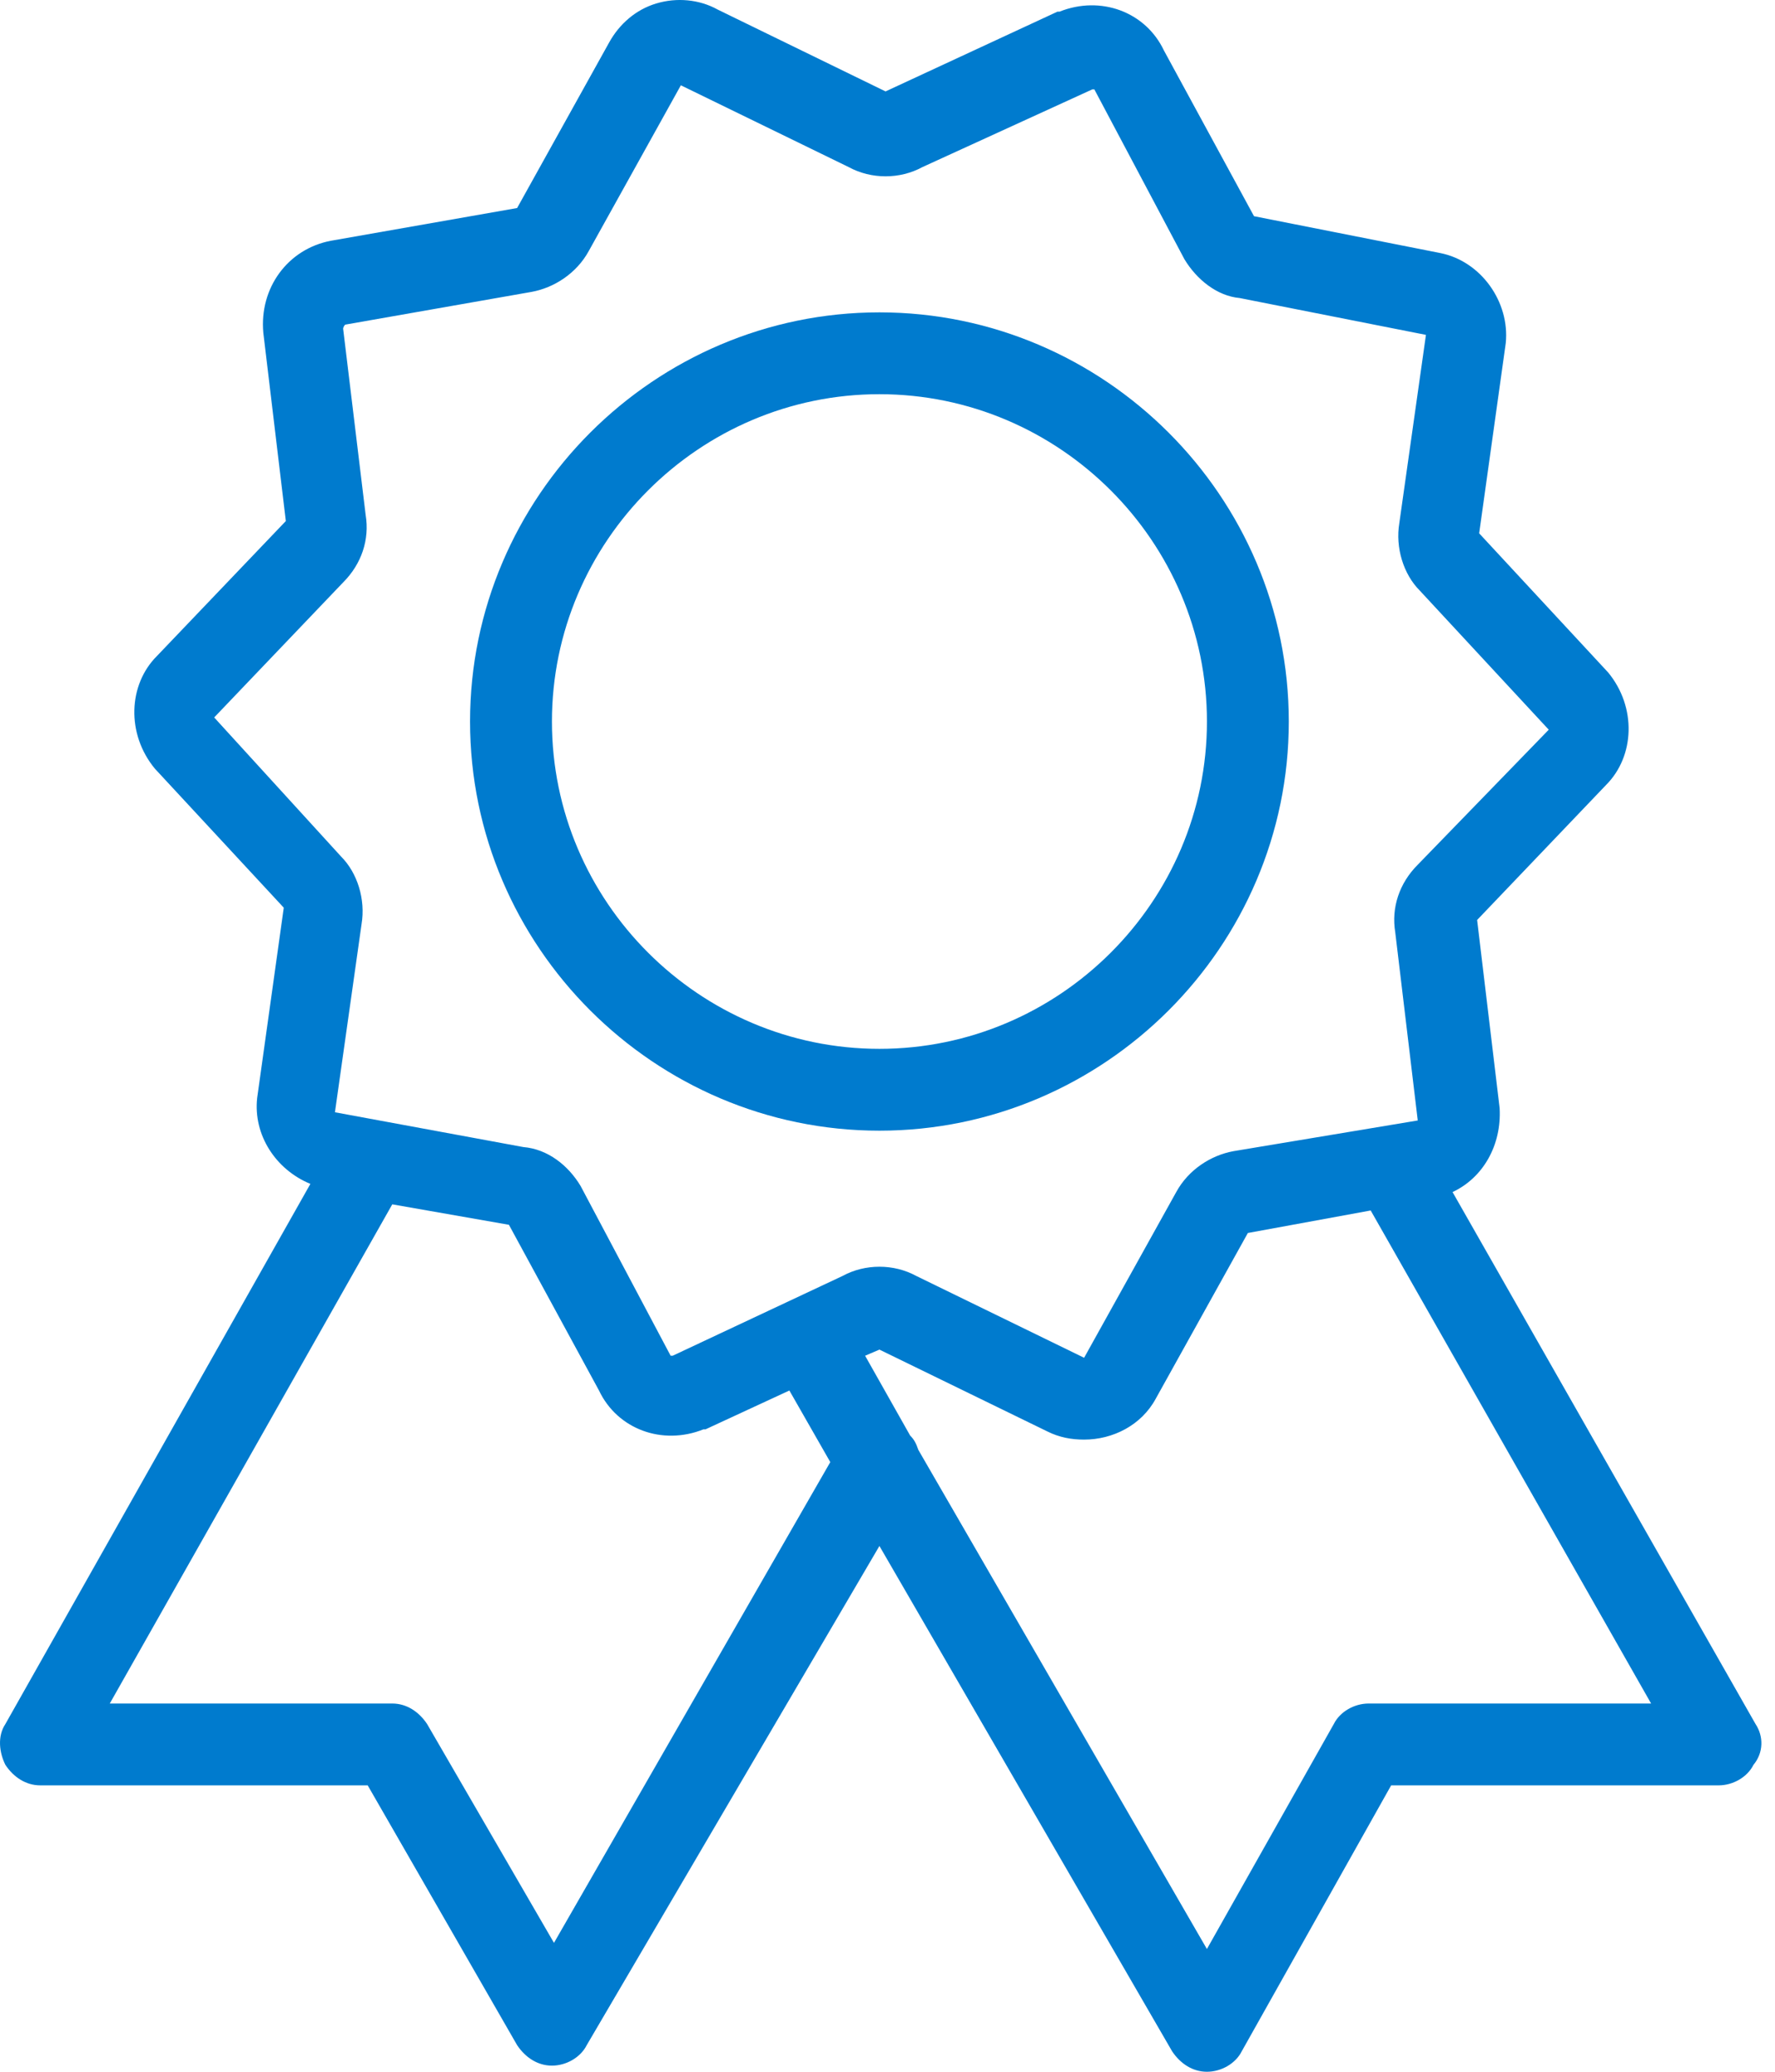
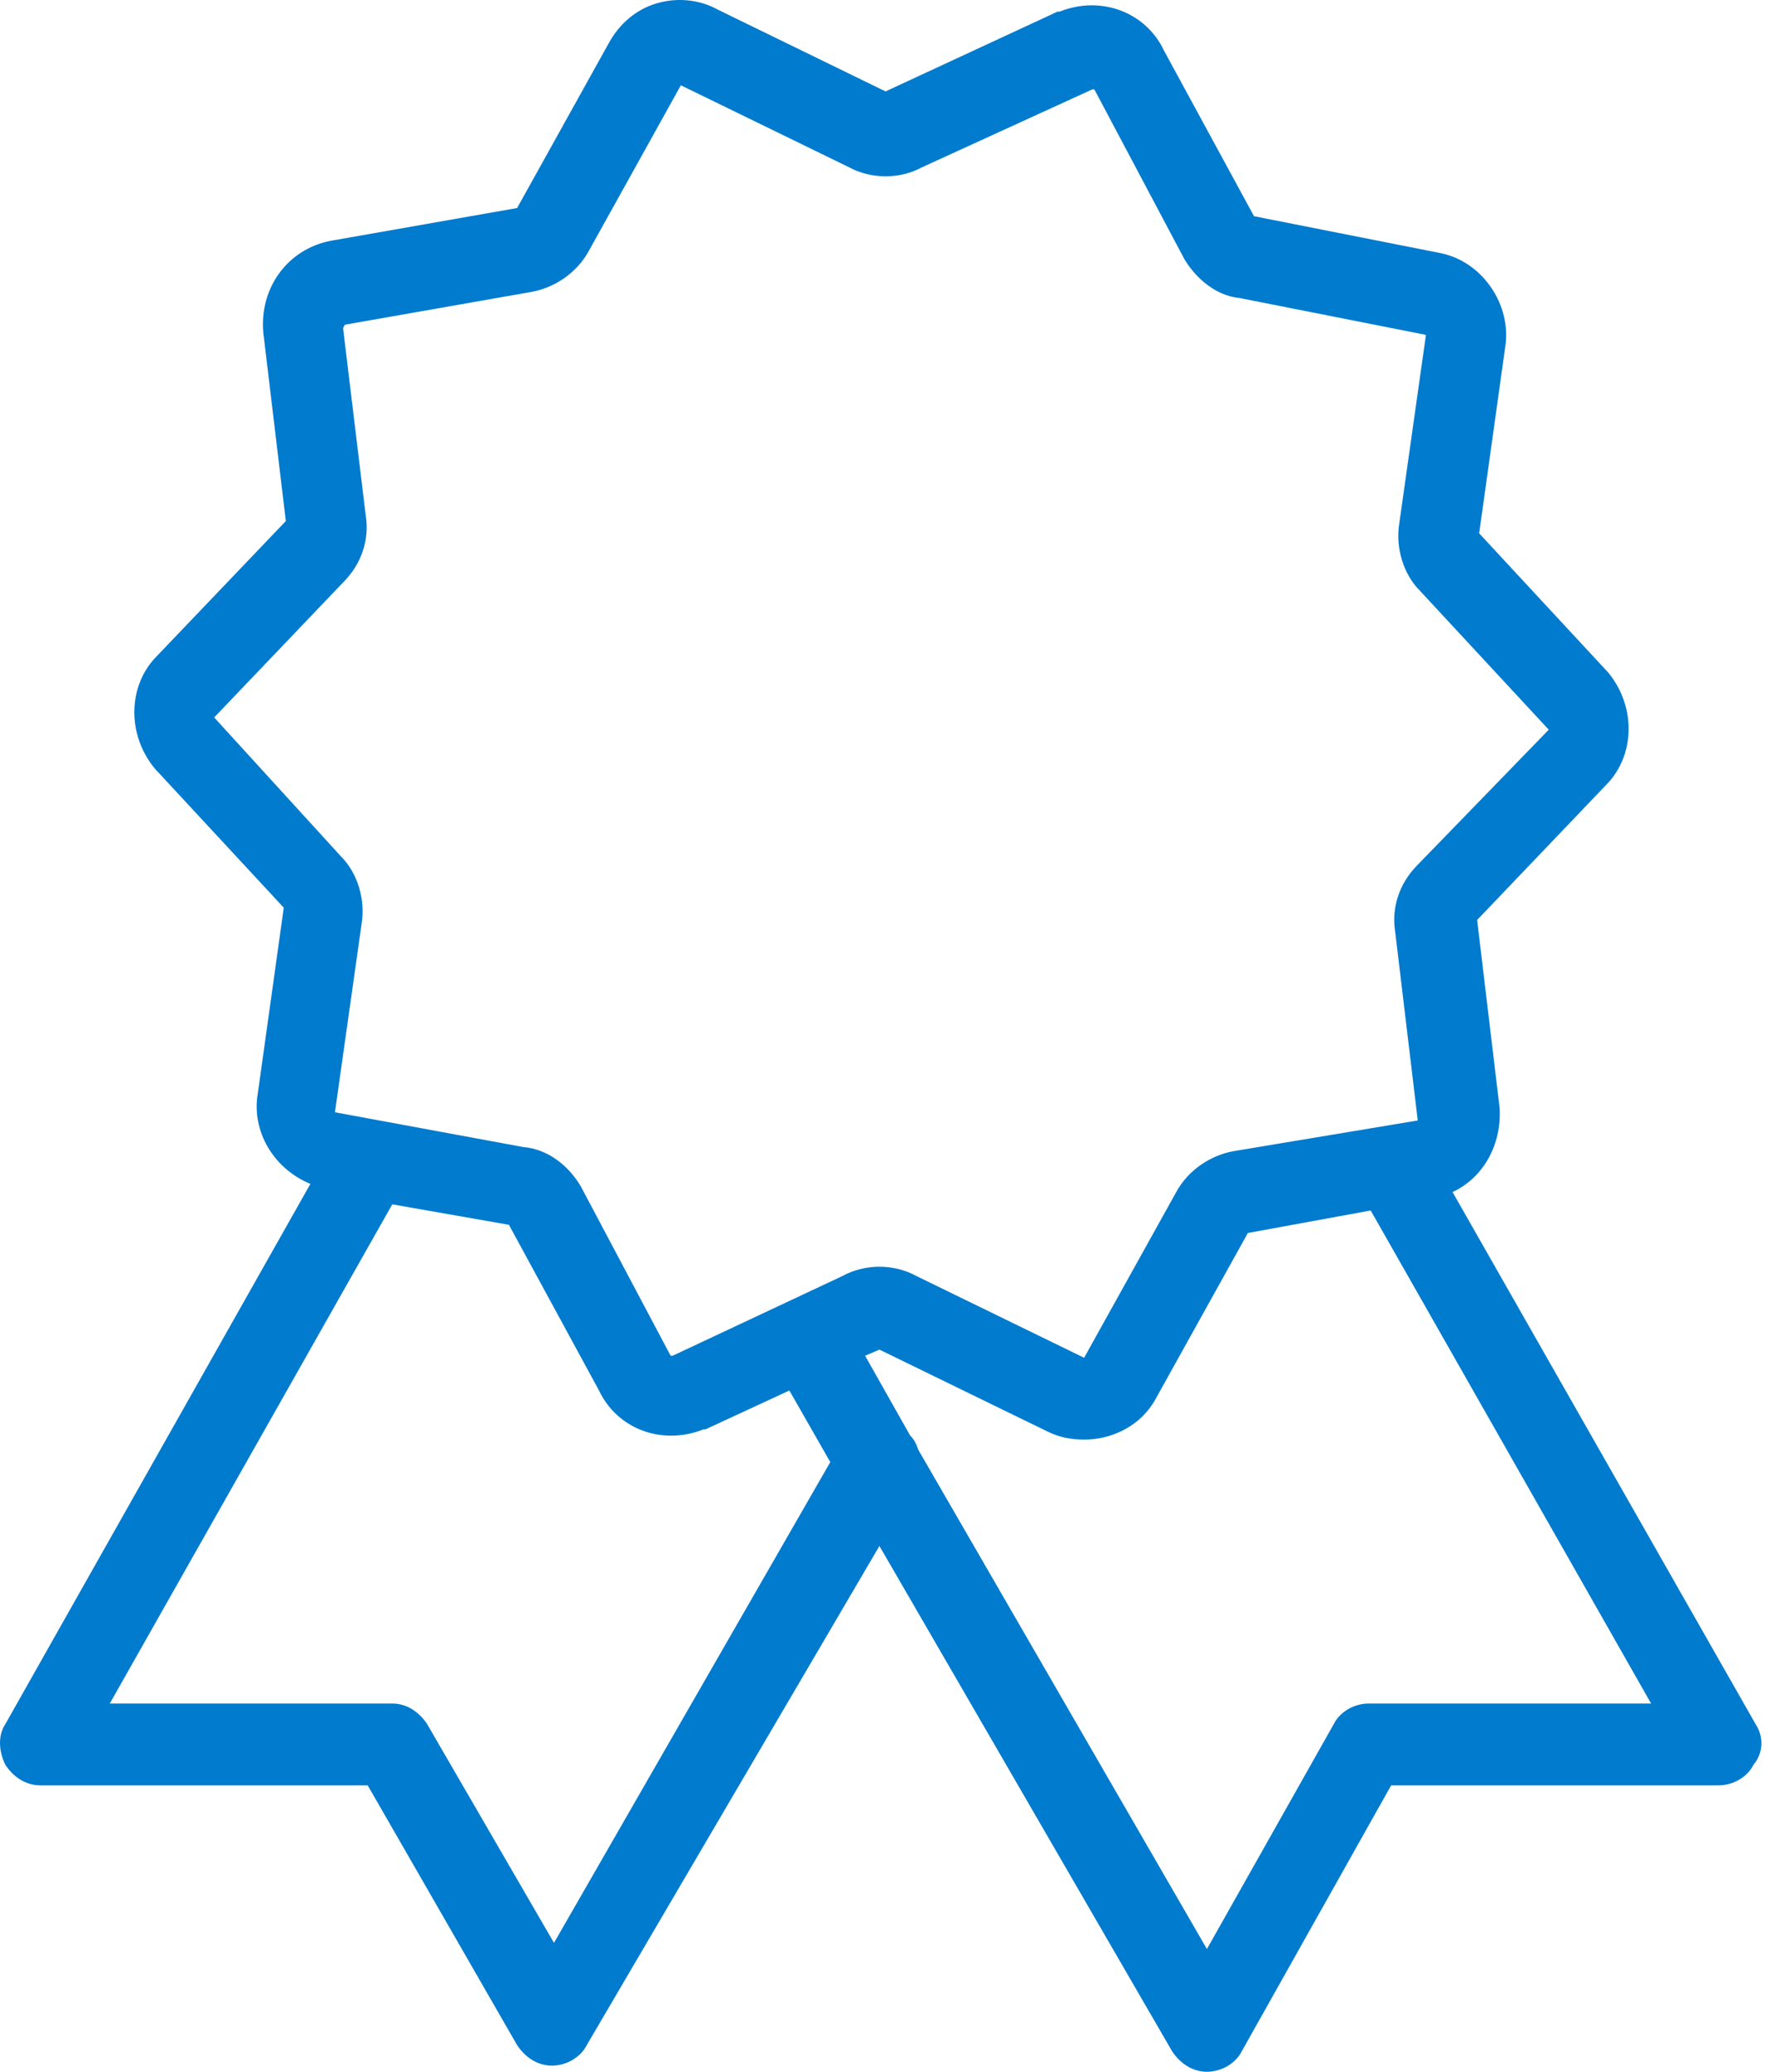
<svg xmlns="http://www.w3.org/2000/svg" width="60" height="70" viewBox="0 0 60 70" fill="none">
  <path d="M59.341 58.249L49.1 40.277C50.138 39.793 50.761 38.687 50.692 37.443L49.931 31.084L54.29 26.522C55.258 25.554 55.328 23.895 54.359 22.72L50 18.02L50.899 11.591C51.038 10.209 50.069 8.826 48.685 8.55L42.389 7.305L39.344 1.706C38.722 0.393 37.2 -0.16 35.816 0.393H35.747L29.934 3.089L24.261 0.324C23.638 -0.022 22.877 -0.091 22.185 0.117C21.493 0.324 20.94 0.808 20.594 1.43L17.48 7.029L11.184 8.135C9.731 8.411 8.762 9.725 8.901 11.245L9.662 17.605L5.303 22.167C4.334 23.135 4.265 24.794 5.233 25.969L9.592 30.669L8.693 37.097C8.555 38.342 9.316 39.517 10.492 40.001L0.183 58.249C-0.094 58.664 -0.025 59.217 0.183 59.632C0.459 60.046 0.874 60.323 1.359 60.323H12.429L17.48 69.101C17.757 69.516 18.172 69.793 18.657 69.793C19.141 69.793 19.625 69.516 19.833 69.101L29.727 52.235L39.621 69.309C39.898 69.724 40.313 70 40.797 70C41.282 70 41.766 69.724 41.974 69.309L47.025 60.323H58.095C58.58 60.323 59.064 60.046 59.271 59.632C59.617 59.217 59.617 58.664 59.341 58.249ZM18.726 65.645L14.436 58.249C14.159 57.834 13.744 57.558 13.26 57.558H3.711L13.26 40.692L17.203 41.383L20.248 46.982C20.871 48.295 22.393 48.848 23.777 48.295H23.846L26.683 46.982L28.066 49.401L18.726 65.645ZM22.739 45.807C22.669 45.807 22.669 45.807 22.669 45.807L19.625 40.07C19.21 39.379 18.518 38.825 17.688 38.756L11.322 37.581L12.222 31.222C12.36 30.392 12.083 29.494 11.53 28.941L7.24 24.241L11.599 19.678C12.222 19.056 12.498 18.227 12.36 17.397L11.599 11.107C11.599 11.107 11.599 11.038 11.668 10.969L17.965 9.863C18.726 9.725 19.487 9.241 19.902 8.481L23.015 2.882L28.689 5.646C29.45 6.061 30.419 6.061 31.18 5.646L36.923 3.02C36.992 3.02 36.992 3.02 36.992 3.02L40.036 8.757C40.452 9.448 41.143 10.001 41.904 10.07L48.201 11.315L47.301 17.674C47.163 18.503 47.44 19.402 47.993 19.955L52.352 24.655L47.924 29.217C47.301 29.84 47.025 30.669 47.163 31.498L47.924 37.858L41.697 38.895C40.936 39.033 40.175 39.517 39.76 40.277L36.646 45.876L30.972 43.111C30.211 42.696 29.243 42.696 28.482 43.111L22.739 45.807ZM46.264 57.558C45.779 57.558 45.295 57.834 45.087 58.249L40.797 65.853L31.042 48.987C30.972 48.779 30.903 48.641 30.765 48.503L29.243 45.807L29.727 45.6L35.401 48.364C35.816 48.572 36.231 48.641 36.646 48.641C37.615 48.641 38.583 48.157 39.068 47.258L42.181 41.66L46.333 40.899L55.812 57.558H46.264Z" fill="#007BCE" />
-   <path d="M43.565 24.379C43.565 16.775 37.338 10.554 29.727 10.554C22.116 10.554 15.889 16.775 15.889 24.379C15.889 31.982 22.116 38.203 29.727 38.203C37.338 38.203 43.565 31.982 43.565 24.379ZM29.727 35.438C23.638 35.438 18.657 30.462 18.657 24.379C18.657 18.296 23.638 13.319 29.727 13.319C35.816 13.319 40.798 18.296 40.798 24.379C40.798 30.462 35.816 35.438 29.727 35.438Z" fill="#007BCE" />
</svg>